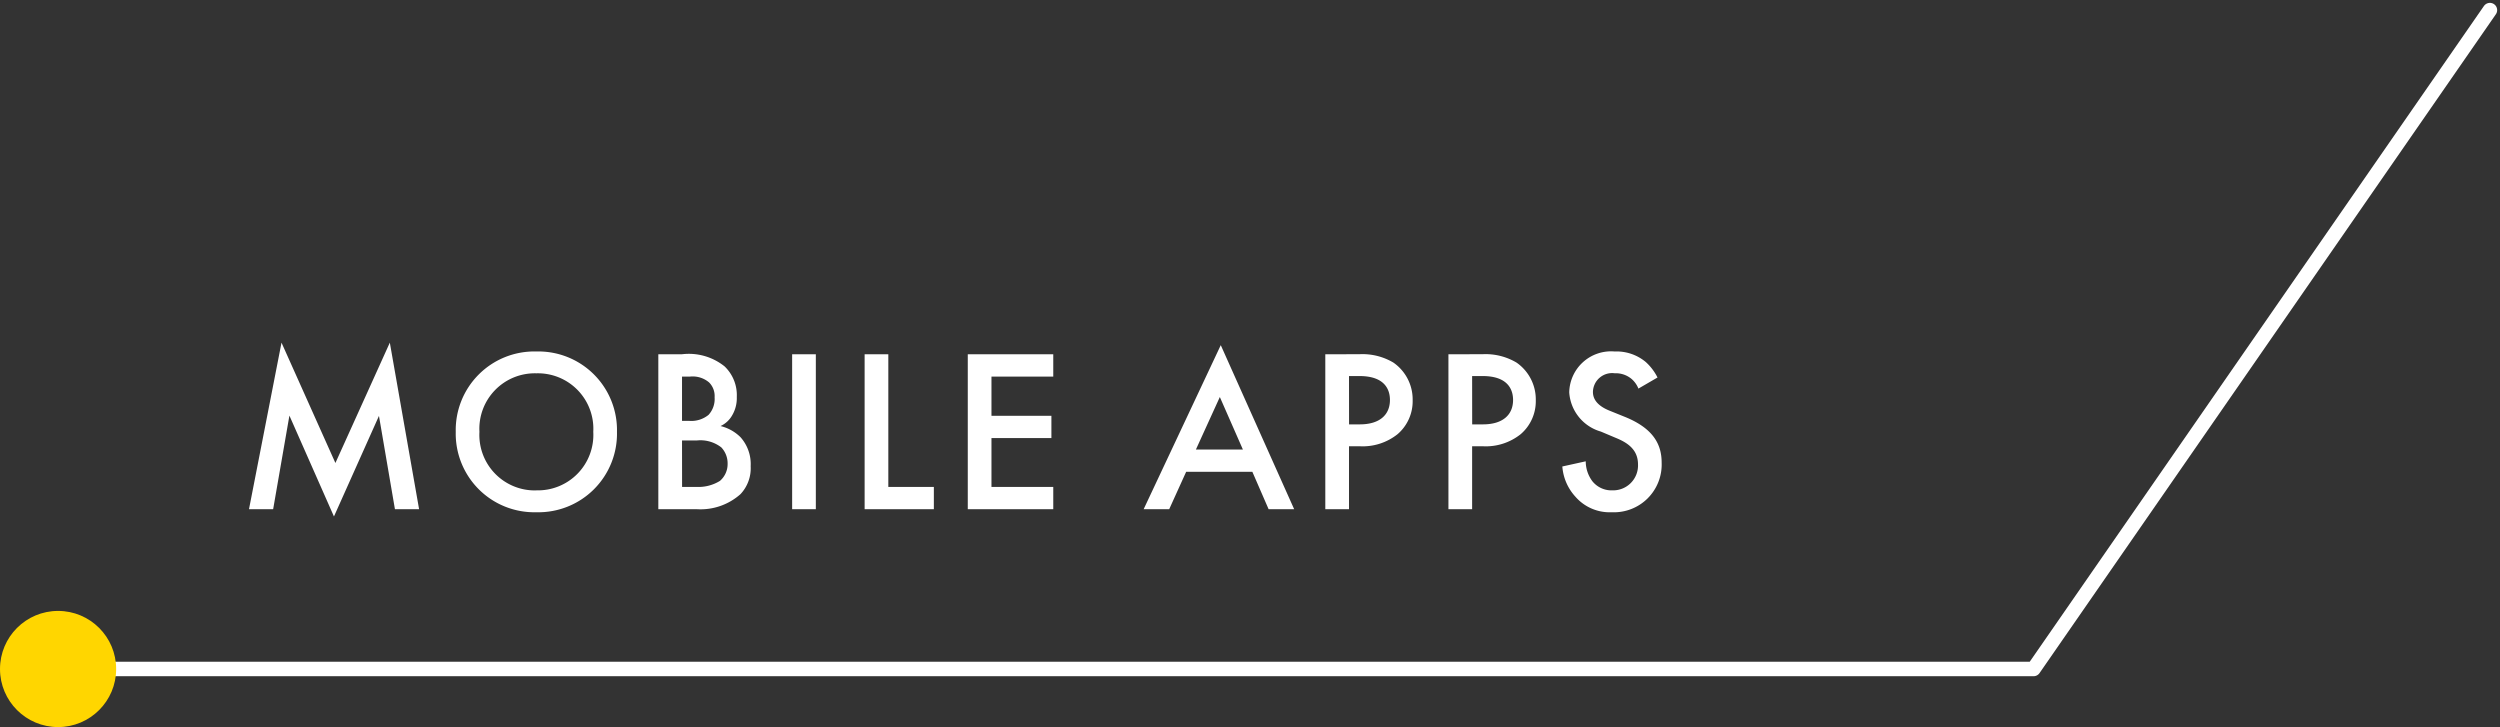
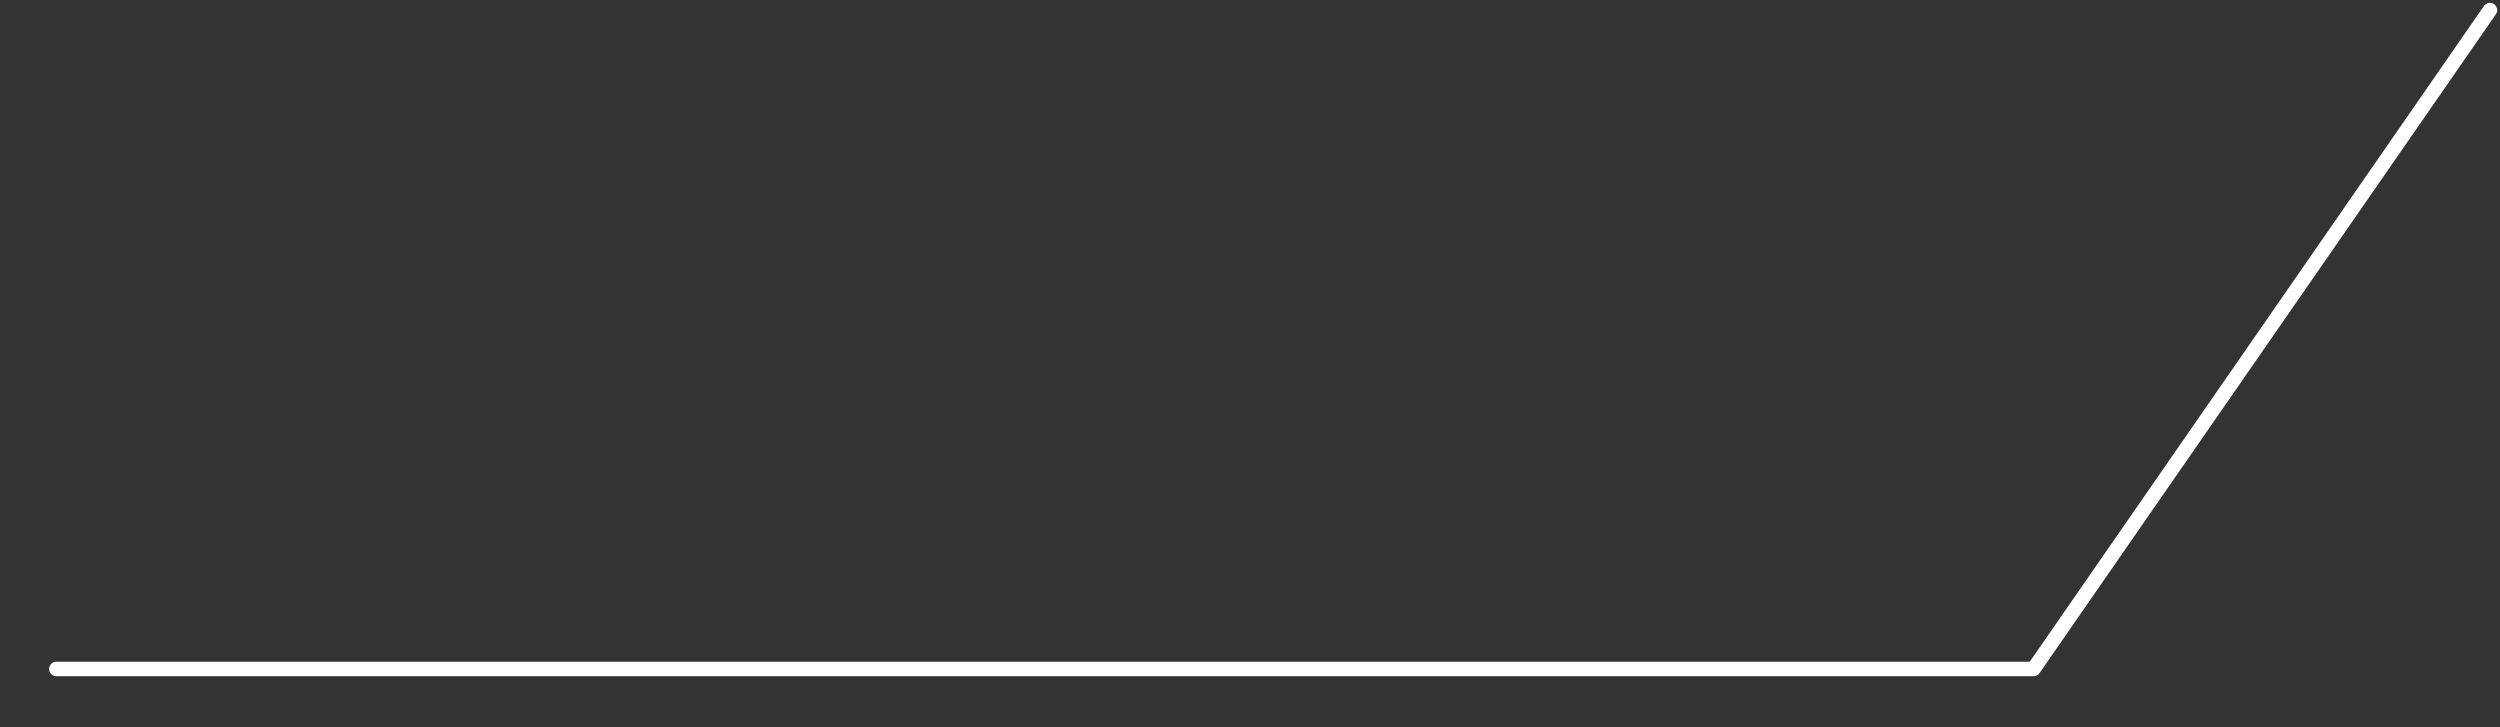
<svg xmlns="http://www.w3.org/2000/svg" width="172.179" height="50.074" viewBox="0 0 172.179 50.074">
  <rect x="0" y="0" width="172.179" height="50.074" fill="#333333" stroke="none" />
  <g id="Group_18265" data-name="Group 18265" transform="translate(0 -102.648)">
-     <path id="Path_20319" data-name="Path 20319" d="M-46.888,0l1.12-6.448L-42.7.5l3.1-6.928L-38.5,0h1.664l-2.016-11.472L-42.6-3.184l-3.712-8.288L-48.552,0ZM-28.76-10.864a5.414,5.414,0,0,0-5.552,5.536A5.414,5.414,0,0,0-28.76.208a5.414,5.414,0,0,0,5.552-5.536A5.414,5.414,0,0,0-28.76-10.864Zm0,9.568a3.82,3.82,0,0,1-3.92-4.032A3.82,3.82,0,0,1-28.76-9.36a3.82,3.82,0,0,1,3.92,4.032A3.82,3.82,0,0,1-28.76-1.3Zm8.4-9.376V0h2.672A4.136,4.136,0,0,0-14.7-1.04a2.6,2.6,0,0,0,.7-1.92,2.778,2.778,0,0,0-.7-2,2.931,2.931,0,0,0-1.376-.768,1.769,1.769,0,0,0,.8-.736,2.327,2.327,0,0,0,.32-1.264A2.738,2.738,0,0,0-15.8-9.84a3.939,3.939,0,0,0-2.944-.832Zm1.632,1.536h.56a1.75,1.75,0,0,1,1.3.4,1.319,1.319,0,0,1,.384,1.024A1.619,1.619,0,0,1-16.9-6.5a1.876,1.876,0,0,1-1.328.416h-.5Zm0,4.4H-17.7a2.343,2.343,0,0,1,1.68.48,1.6,1.6,0,0,1,.432,1.12,1.53,1.53,0,0,1-.528,1.184,2.814,2.814,0,0,1-1.616.416h-.992Zm7.584-5.936V0h1.632V-10.672Zm4.992,0V0h4.768V-1.536H-4.52v-9.136Zm12.992,0H.952V0H6.84V-1.536H2.584V-4.9H6.712V-6.432H2.584v-2.7H6.84ZM21.672,0h1.76L18.376-11.3,13.064,0h1.76l1.168-2.576h4.56ZM16.664-4.112l1.648-3.616L19.9-4.112Zm8.912-6.56V0h1.632V-4.336h.736a3.852,3.852,0,0,0,2.608-.832A2.989,2.989,0,0,0,31.592-7.5,3.089,3.089,0,0,0,30.264-10.1a4.171,4.171,0,0,0-2.336-.576Zm1.632,1.5h.72c1.856,0,2.1,1.056,2.1,1.648,0,.992-.672,1.68-2.08,1.68h-.736Zm6.848-1.5V0h1.632V-4.336h.736a3.852,3.852,0,0,0,2.608-.832A2.989,2.989,0,0,0,40.072-7.5,3.089,3.089,0,0,0,38.744-10.1a4.171,4.171,0,0,0-2.336-.576Zm1.632,1.5h.72c1.856,0,2.1,1.056,2.1,1.648,0,.992-.672,1.68-2.08,1.68h-.736Zm12.768.1a3.635,3.635,0,0,0-.816-1.072,3.147,3.147,0,0,0-2.144-.72,2.881,2.881,0,0,0-3.12,2.816,3.01,3.01,0,0,0,2.176,2.7l1.024.432c.7.288,1.536.736,1.536,1.824A1.715,1.715,0,0,1,45.352-1.3a1.684,1.684,0,0,1-1.392-.64,2.3,2.3,0,0,1-.448-1.36L41.9-2.944a3.455,3.455,0,0,0,.9,2.08A3.122,3.122,0,0,0,45.3.208a3.289,3.289,0,0,0,3.44-3.424c0-1.216-.544-2.336-2.512-3.136L45.16-6.784c-1.04-.416-1.152-.976-1.152-1.3a1.323,1.323,0,0,1,1.5-1.28,1.7,1.7,0,0,1,1.152.384,1.7,1.7,0,0,1,.48.672Z" transform="translate(65.7 137.719)" fill="#fff" />
    <path id="Path_20261" data-name="Path 20261" d="M6135.164,10178.675h136.171l31.43-45.376" transform="translate(-6131.281 -10029.954)" fill="none" stroke="#fff" stroke-linecap="round" stroke-linejoin="round" stroke-width="1" />
-     <circle id="Ellipse_3653" data-name="Ellipse 3653" cx="4" cy="4" r="4" transform="translate(0 144.723)" fill="#ffd600" />
  </g>
</svg>